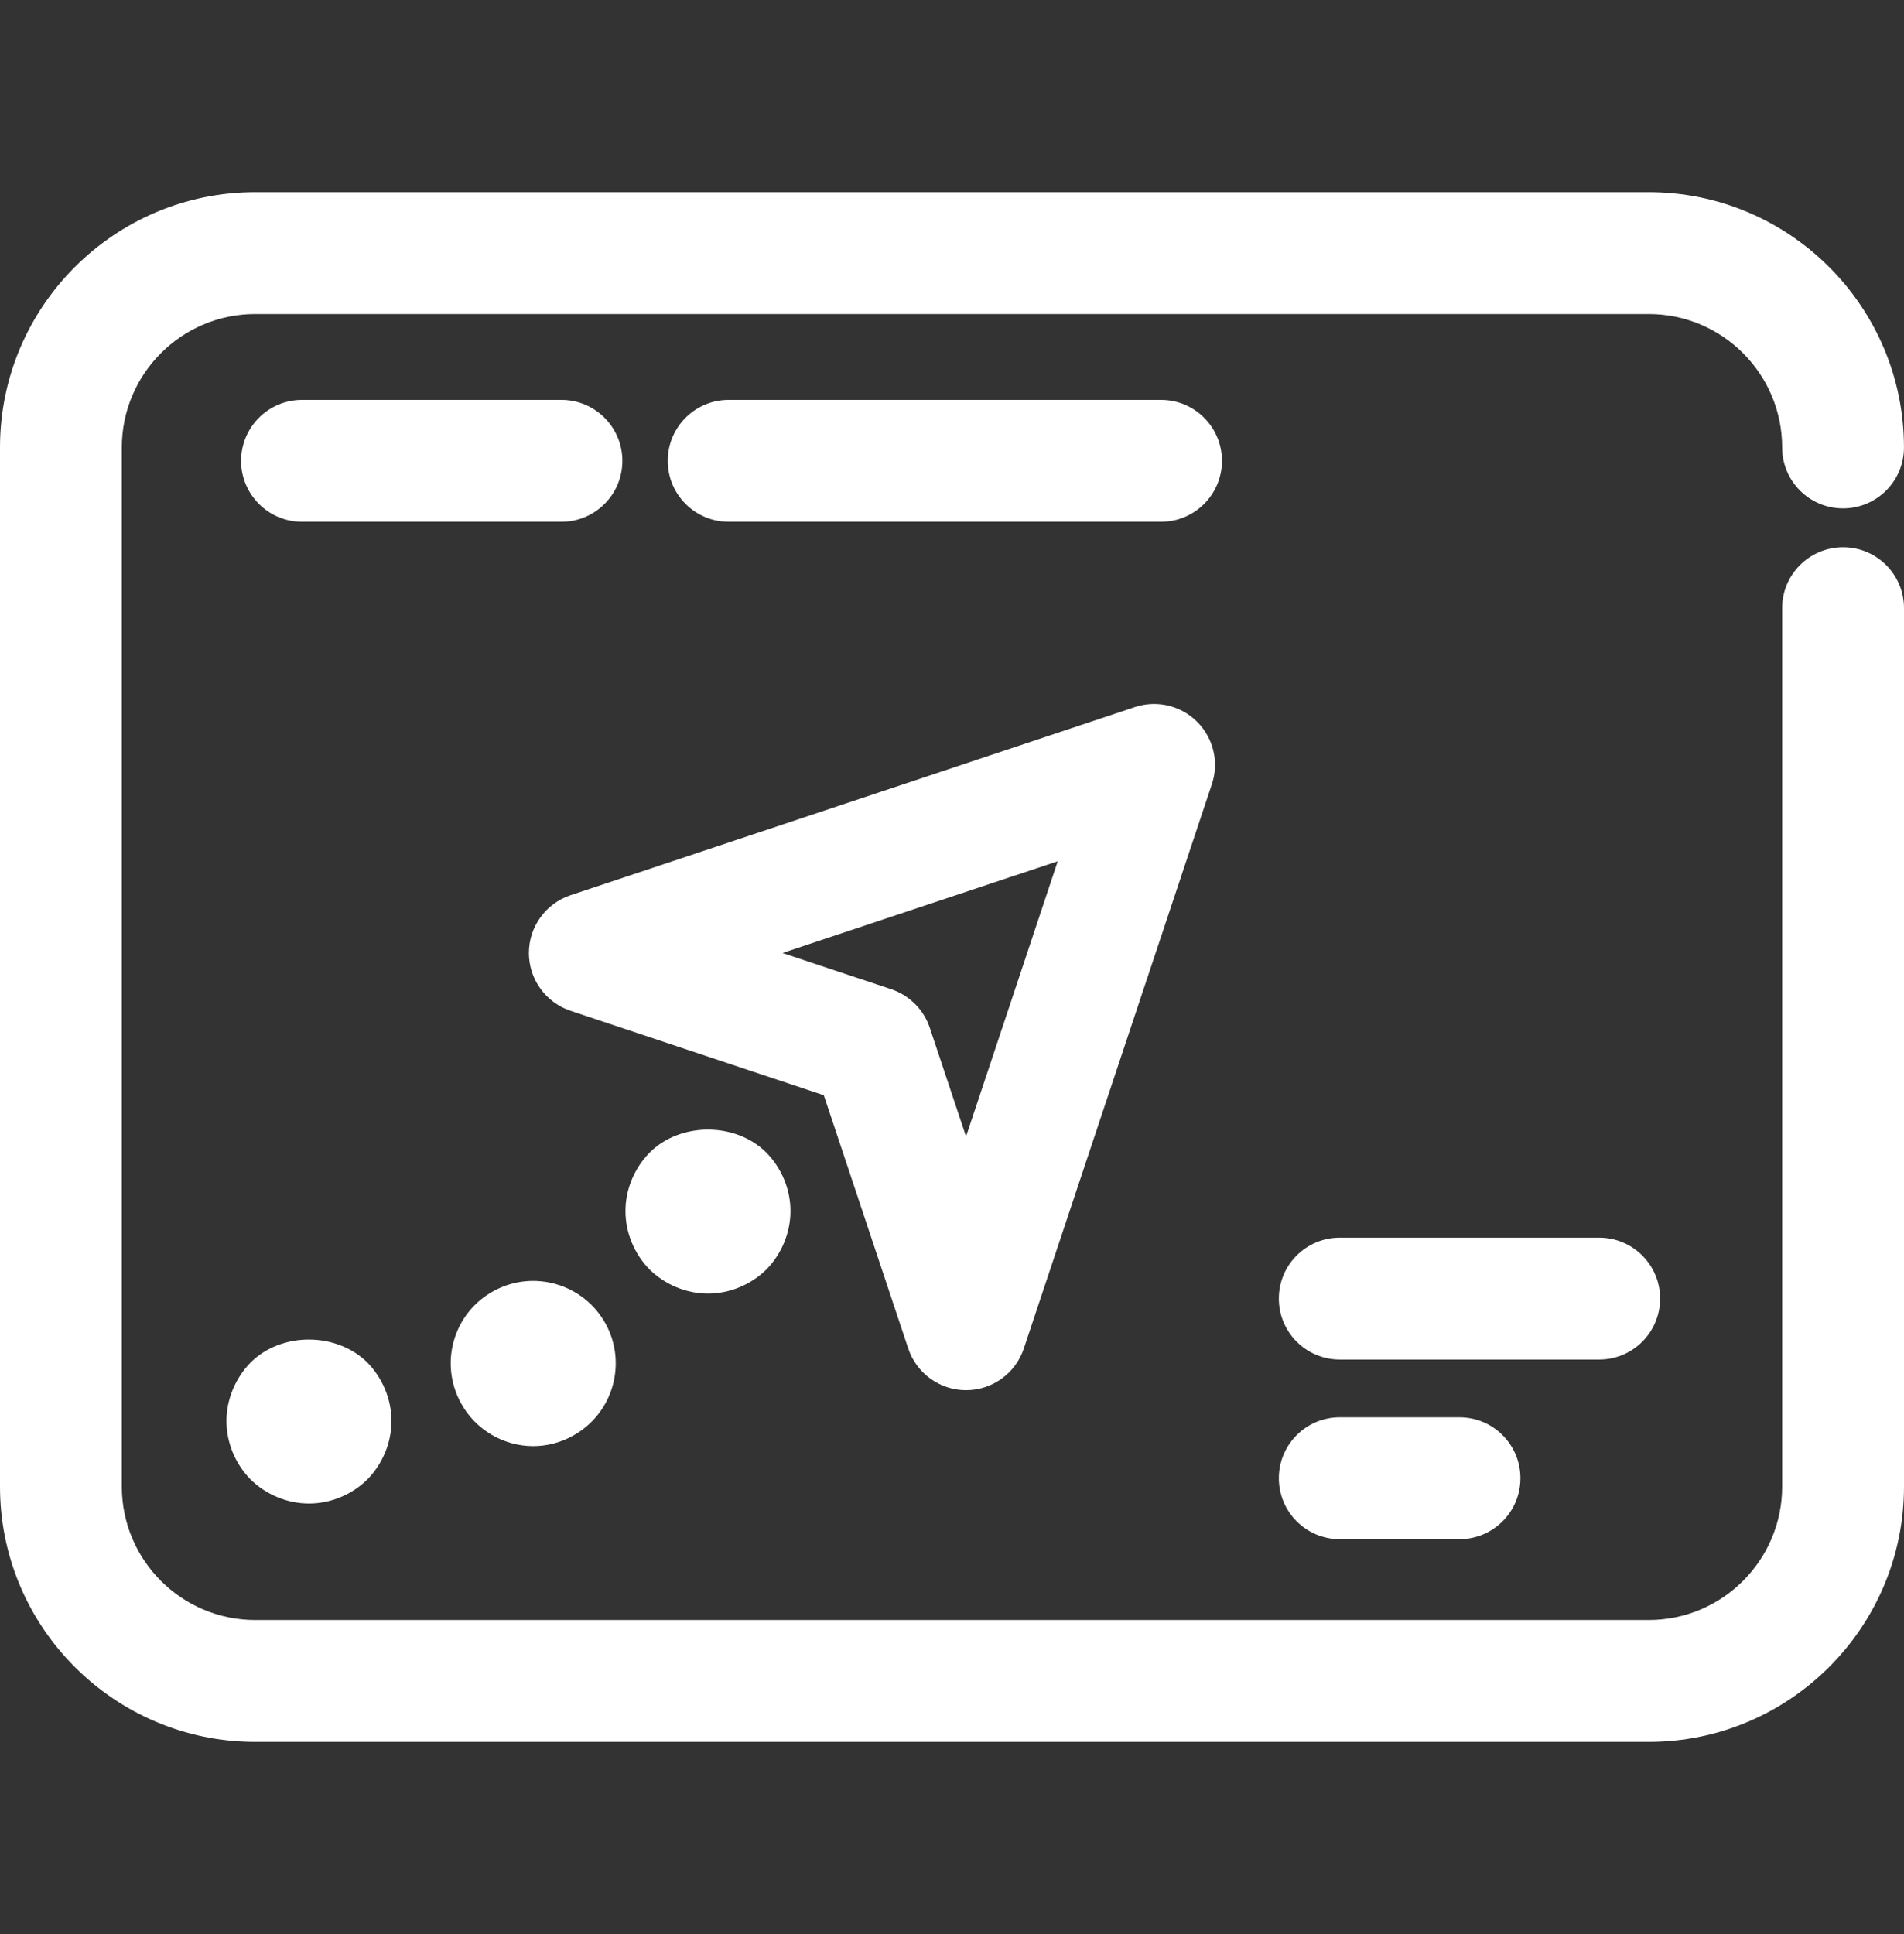
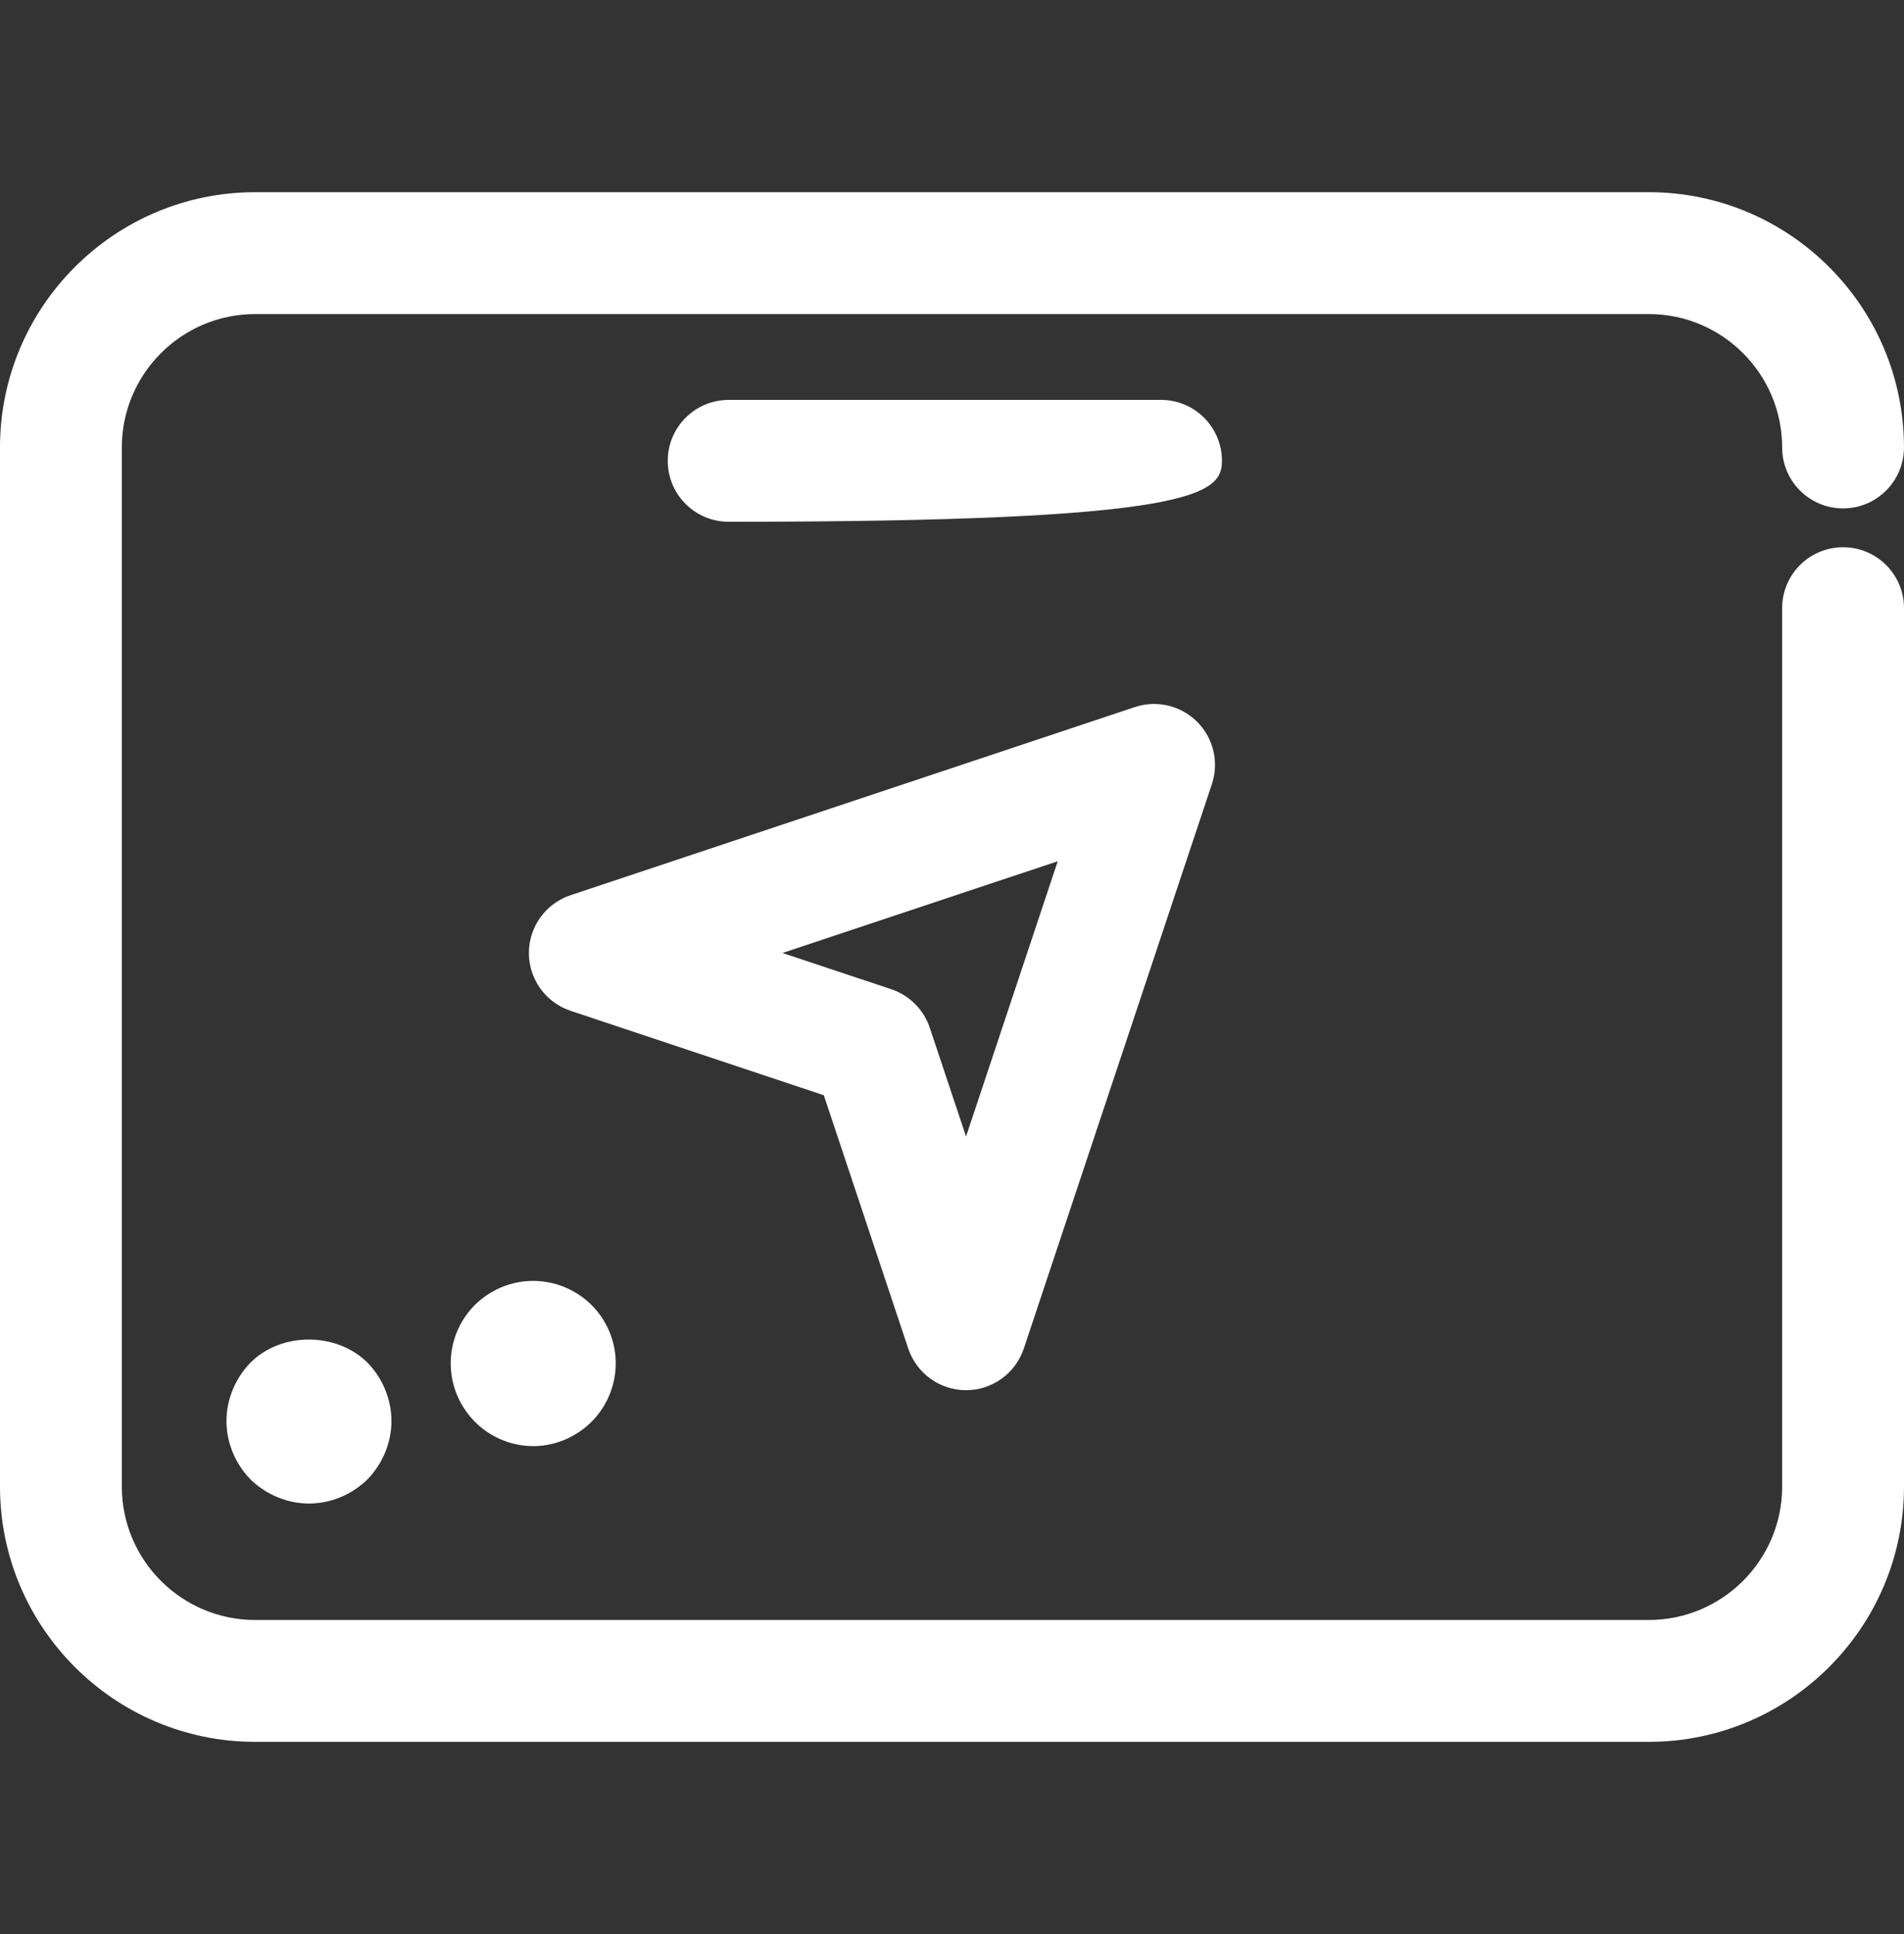
<svg xmlns="http://www.w3.org/2000/svg" width="64" height="65" viewBox="0 0 64 65" fill="none">
  <rect x="0" y="0" width="64" height="65" fill="#333333" stroke="none" />
  <path d="M61.952 18.392C60.821 18.392 59.904 19.308 59.904 20.439V49.962C59.904 52.434 57.893 54.445 55.42 54.445H8.578C6.106 54.445 4.095 52.435 4.095 49.962V15.038C4.095 12.566 6.106 10.555 8.578 10.555H55.42C57.893 10.555 59.904 12.566 59.904 15.038C59.904 16.168 60.819 17.086 61.951 17.086C63.082 17.086 63.999 16.17 63.999 15.038C63.999 10.308 60.152 6.459 55.42 6.459H8.578C3.848 6.459 0 10.308 0 15.038V49.962C0 54.692 3.848 58.541 8.578 58.541H55.42C60.152 58.541 63.999 54.692 64 49.962V20.439C64 19.309 63.084 18.392 61.952 18.392Z" fill="white" />
  <path d="M30.529 45.321C30.808 46.157 31.59 46.722 32.471 46.722C33.352 46.722 34.135 46.157 34.414 45.322L40.735 26.354C40.981 25.619 40.789 24.808 40.241 24.259C39.691 23.709 38.879 23.519 38.145 23.764L19.178 30.086C18.342 30.365 17.778 31.148 17.778 32.029C17.778 32.909 18.342 33.691 19.178 33.971L27.691 36.809L30.529 45.321ZM35.554 28.945L32.472 38.196L31.253 34.541C31.048 33.93 30.569 33.452 29.958 33.246L26.302 32.028L35.554 28.945Z" fill="white" />
-   <path d="M55.802 43.643C55.802 42.512 54.886 41.596 53.754 41.596H45.034C43.902 41.596 42.986 42.512 42.986 43.643C42.986 44.775 43.902 45.692 45.034 45.692H53.754C54.886 45.692 55.802 44.775 55.802 43.643Z" fill="white" />
-   <path d="M20.92 15.488C20.92 14.358 20.003 13.44 18.872 13.44H10.152C9.02 13.44 8.104 14.358 8.104 15.488C8.104 16.619 9.02 17.536 10.152 17.536H18.873C20.004 17.536 20.92 16.619 20.92 15.488Z" fill="white" />
-   <path d="M39.027 13.44H24.493C23.362 13.44 22.445 14.358 22.445 15.488C22.445 16.619 23.362 17.536 24.493 17.536H39.027C40.157 17.536 41.074 16.619 41.074 15.488C41.074 14.358 40.158 13.44 39.027 13.44Z" fill="white" />
-   <path d="M45.034 47.633C43.902 47.633 42.986 48.549 42.986 49.68C42.986 50.812 43.902 51.729 45.034 51.729H49.058C50.189 51.729 51.106 50.812 51.106 49.68C51.106 48.549 50.19 47.633 49.058 47.633H45.034Z" fill="white" />
+   <path d="M39.027 13.44H24.493C23.362 13.44 22.445 14.358 22.445 15.488C22.445 16.619 23.362 17.536 24.493 17.536C40.157 17.536 41.074 16.619 41.074 15.488C41.074 14.358 40.158 13.44 39.027 13.44Z" fill="white" />
  <path d="M8.422 45.793C7.913 46.316 7.612 47.027 7.612 47.758C7.612 48.491 7.912 49.2 8.422 49.722C8.943 50.231 9.653 50.531 10.386 50.531C11.118 50.531 11.828 50.231 12.349 49.722C12.858 49.2 13.158 48.49 13.158 47.758C13.158 47.026 12.86 46.316 12.349 45.793C11.306 44.762 9.454 44.762 8.422 45.793Z" fill="white" />
  <path d="M17.919 48.602C18.374 48.602 18.829 48.49 19.25 48.257C20.593 47.524 21.092 45.839 20.36 44.495C19.627 43.154 17.94 42.654 16.598 43.386C15.245 44.119 14.758 45.805 15.489 47.148C15.988 48.068 16.942 48.601 17.919 48.602Z" fill="white" />
-   <path d="M21.834 38.738C21.325 39.26 21.024 39.968 21.024 40.701C21.024 41.435 21.324 42.145 21.834 42.666C22.355 43.175 23.065 43.475 23.798 43.475C24.53 43.475 25.24 43.176 25.761 42.666C26.27 42.145 26.57 41.435 26.57 40.701C26.57 39.968 26.271 39.26 25.761 38.738C24.728 37.706 22.866 37.706 21.834 38.738Z" fill="white" />
</svg>